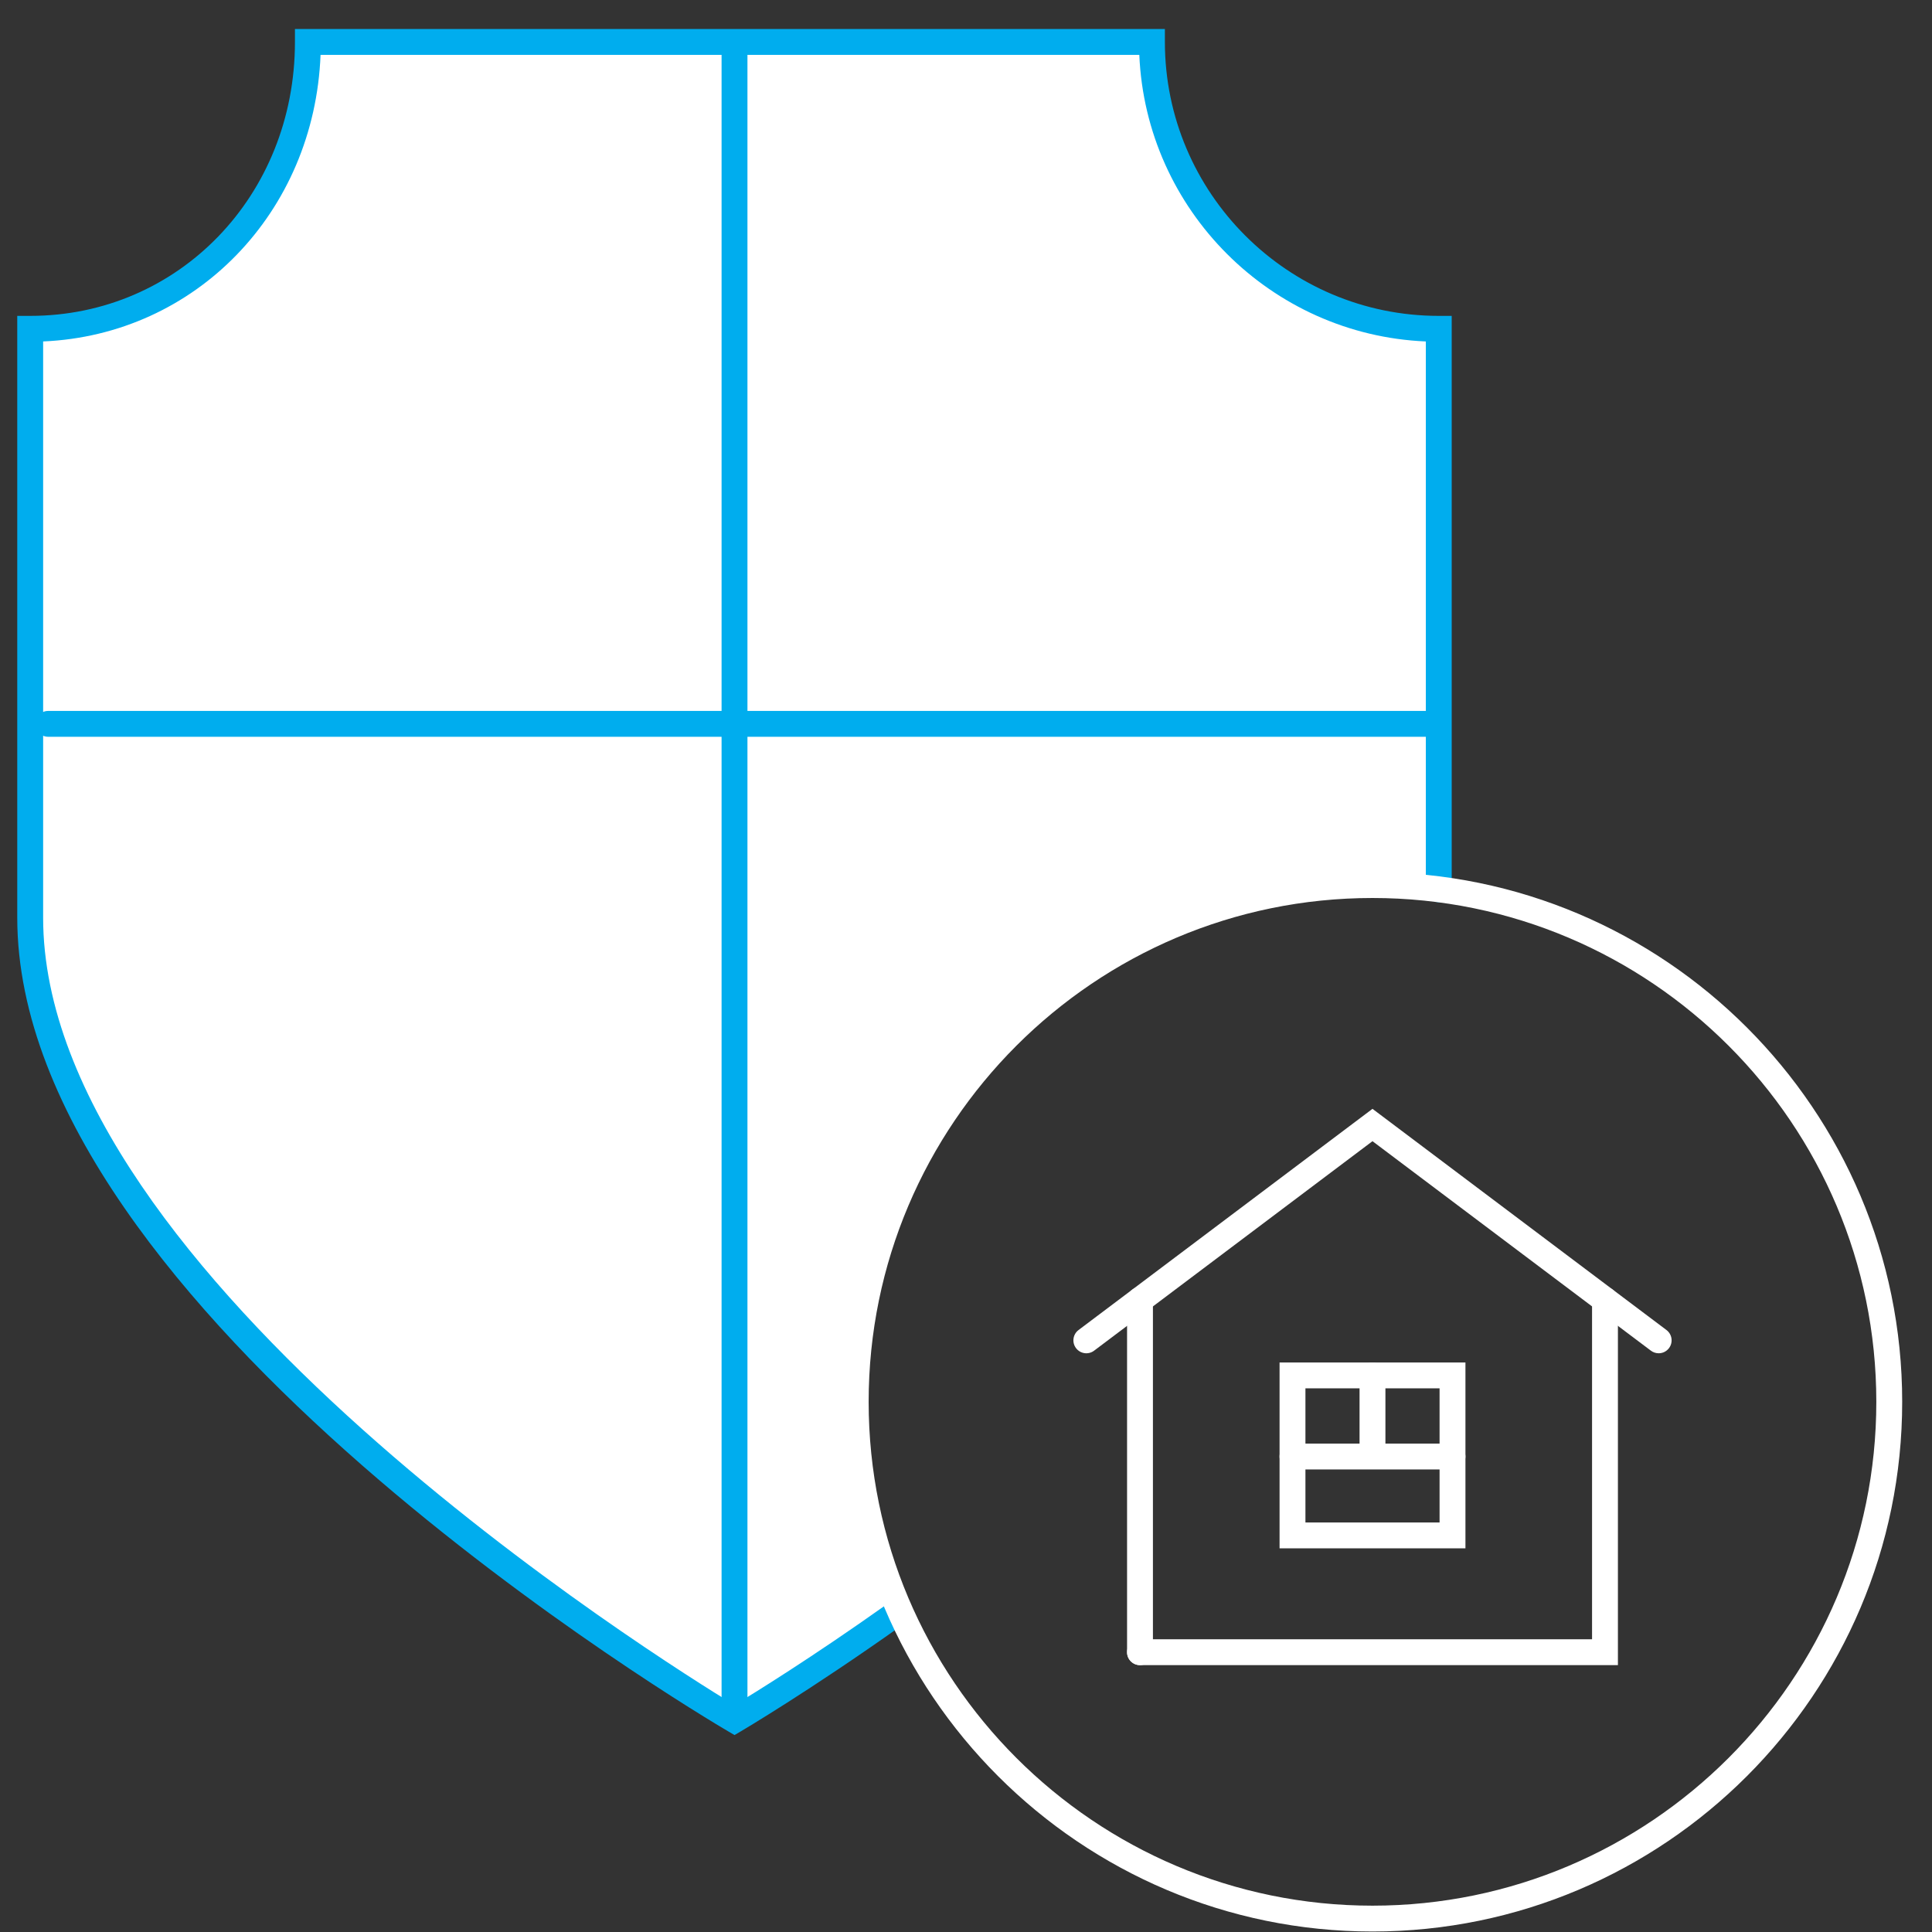
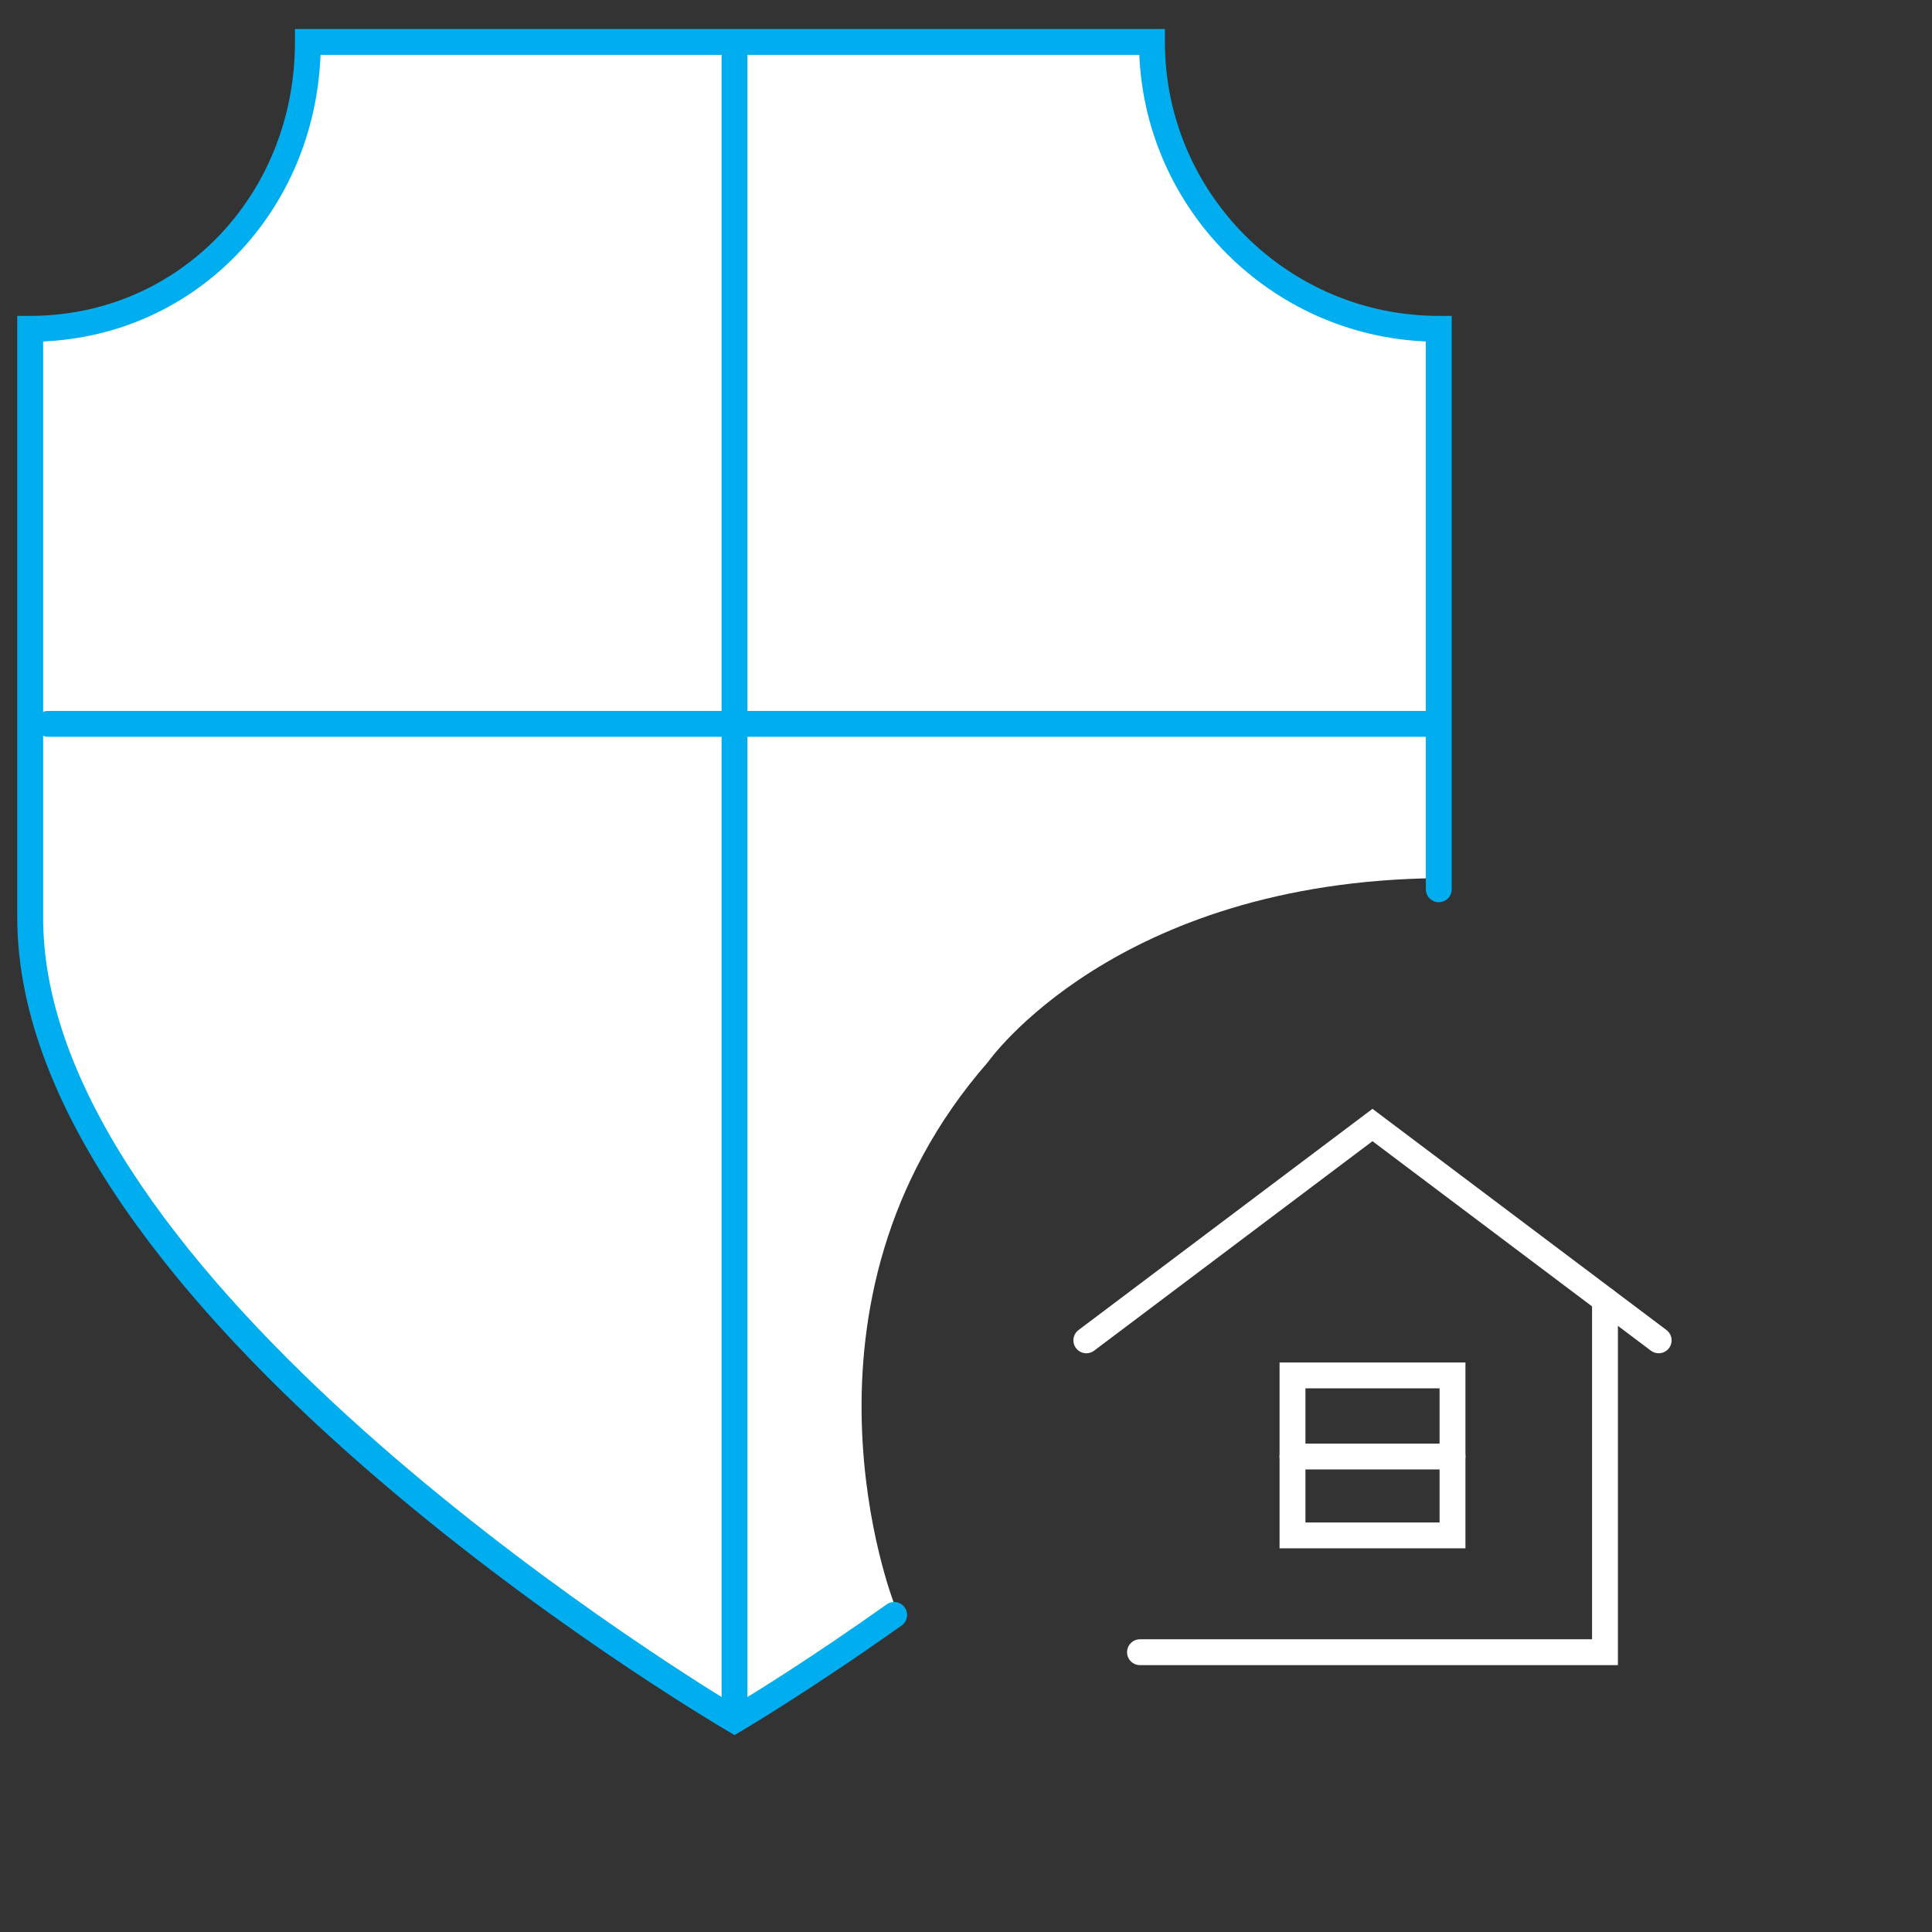
<svg xmlns="http://www.w3.org/2000/svg" version="1.1" id="Layer_1" x="0px" y="0px" width="342px" height="342px" viewBox="0 0 342 342" enable-background="new 0 0 342 342" xml:space="preserve">
  <rect x="0" y="0" width="342" height="342" fill="#333333" stroke="none" />
  <path fill="#FFFFFF" d="M254.689,155.446V56.23c-28.025,0-50.772-22.733-50.772-50.78l0,0H54.501  c0,28.041-21.091,50.78-49.156,50.78v104.239c0,68.849,124.678,142.043,124.678,142.043s11.865-6.968,28.266-18.612  c0,0-20.832-53.105,16.622-95.922C174.91,187.978,197.318,156.005,254.689,155.446z" />
  <path fill="#00ADEE" d="M130.022,307.139l-1.159-0.682c-5.136-3.016-125.809-74.655-125.809-144.016V55.915h2.29  c26.283,0,46.867-21.3,46.867-48.494V5.133h153.996v2.288c0,26.74,21.75,48.494,48.482,48.494h2.289v101.506  c0,1.261-1.023,2.286-2.289,2.286s-2.29-1.025-2.29-2.286V60.444c-27.442-1.171-49.555-23.287-50.721-50.735H56.744  C55.652,37.585,34.643,59.278,7.635,60.442v102c0,63.247,109.822,131.749,122.387,139.374c3.367-2.034,13.722-8.425,26.941-17.81  c1.029-0.728,2.456-0.493,3.189,0.539c0.733,1.031,0.493,2.46-0.54,3.19c-16.294,11.571-28.313,18.651-28.431,18.722  L130.022,307.139z" />
  <path fill="#00ADEE" d="M130.022,305.366c-1.265,0-2.29-1.025-2.29-2.288V8.866c0-1.263,1.025-2.289,2.29-2.289  c1.266,0,2.291,1.025,2.291,2.289v294.212C132.313,304.341,131.288,305.366,130.022,305.366z" />
  <path fill="#00ADEE" d="M253.979,130.424H8.53c-1.266,0-2.29-1.025-2.29-2.286c0-1.265,1.024-2.29,2.29-2.29h245.45  c1.266,0,2.291,1.025,2.291,2.29C256.271,129.399,255.245,130.424,253.979,130.424z" />
-   <path fill="#FFFFFF" d="M242.955,341.913c-51.702,0-93.768-42.062-93.768-93.764s42.065-93.764,93.768-93.764  c51.703,0,93.768,42.062,93.768,93.764S294.658,341.913,242.955,341.913z M242.955,158.962c-49.181,0-89.188,40.007-89.188,89.188  c0,49.179,40.007,89.188,89.188,89.188c49.18,0,89.188-40.01,89.188-89.188C332.143,198.969,292.135,158.962,242.955,158.962z" />
  <g>
    <g>
      <path fill="#FFFFFF" d="M293.617,239.554c-0.481,0-0.962-0.149-1.376-0.459l-49.286-37.083l-49.278,37.083    c-1.005,0.759-2.439,0.56-3.205-0.454c-0.761-1.008-0.556-2.442,0.454-3.204l52.029-39.152l52.038,39.152    c1.009,0.762,1.213,2.196,0.453,3.204C294.997,239.241,294.311,239.554,293.617,239.554z" />
-       <path fill="#FFFFFF" d="M201.801,294.759c-1.267,0-2.29-1.024-2.29-2.286V230.12c0-1.261,1.023-2.286,2.29-2.286    c1.265,0,2.289,1.025,2.289,2.286v62.353C204.09,293.734,203.065,294.759,201.801,294.759z" />
      <g>
        <path fill="#FFFFFF" d="M259.411,274.083h-32.904v-32.898h32.904V274.083z M231.086,269.508h23.745V245.76h-23.745V269.508z" />
-         <path fill="#FFFFFF" d="M242.955,259.92c-1.265,0-2.29-1.025-2.29-2.289v-14.156c0-1.266,1.025-2.29,2.29-2.29     c1.266,0,2.29,1.024,2.29,2.29v14.156C245.245,258.894,244.221,259.92,242.955,259.92z" />
        <path fill="#FFFFFF" d="M257.121,260.12h-28.324c-1.267,0-2.29-1.024-2.29-2.286c0-1.266,1.023-2.291,2.29-2.291h28.324     c1.266,0,2.29,1.025,2.29,2.291C259.411,259.095,258.387,260.12,257.121,260.12z" />
      </g>
      <path fill="#FFFFFF" d="M286.403,294.759h-84.603c-1.267,0-2.29-1.024-2.29-2.286c0-1.265,1.023-2.289,2.29-2.289h80.023V230.12    c0-1.261,1.023-2.286,2.289-2.286s2.29,1.025,2.29,2.286V294.759z" />
    </g>
  </g>
</svg>